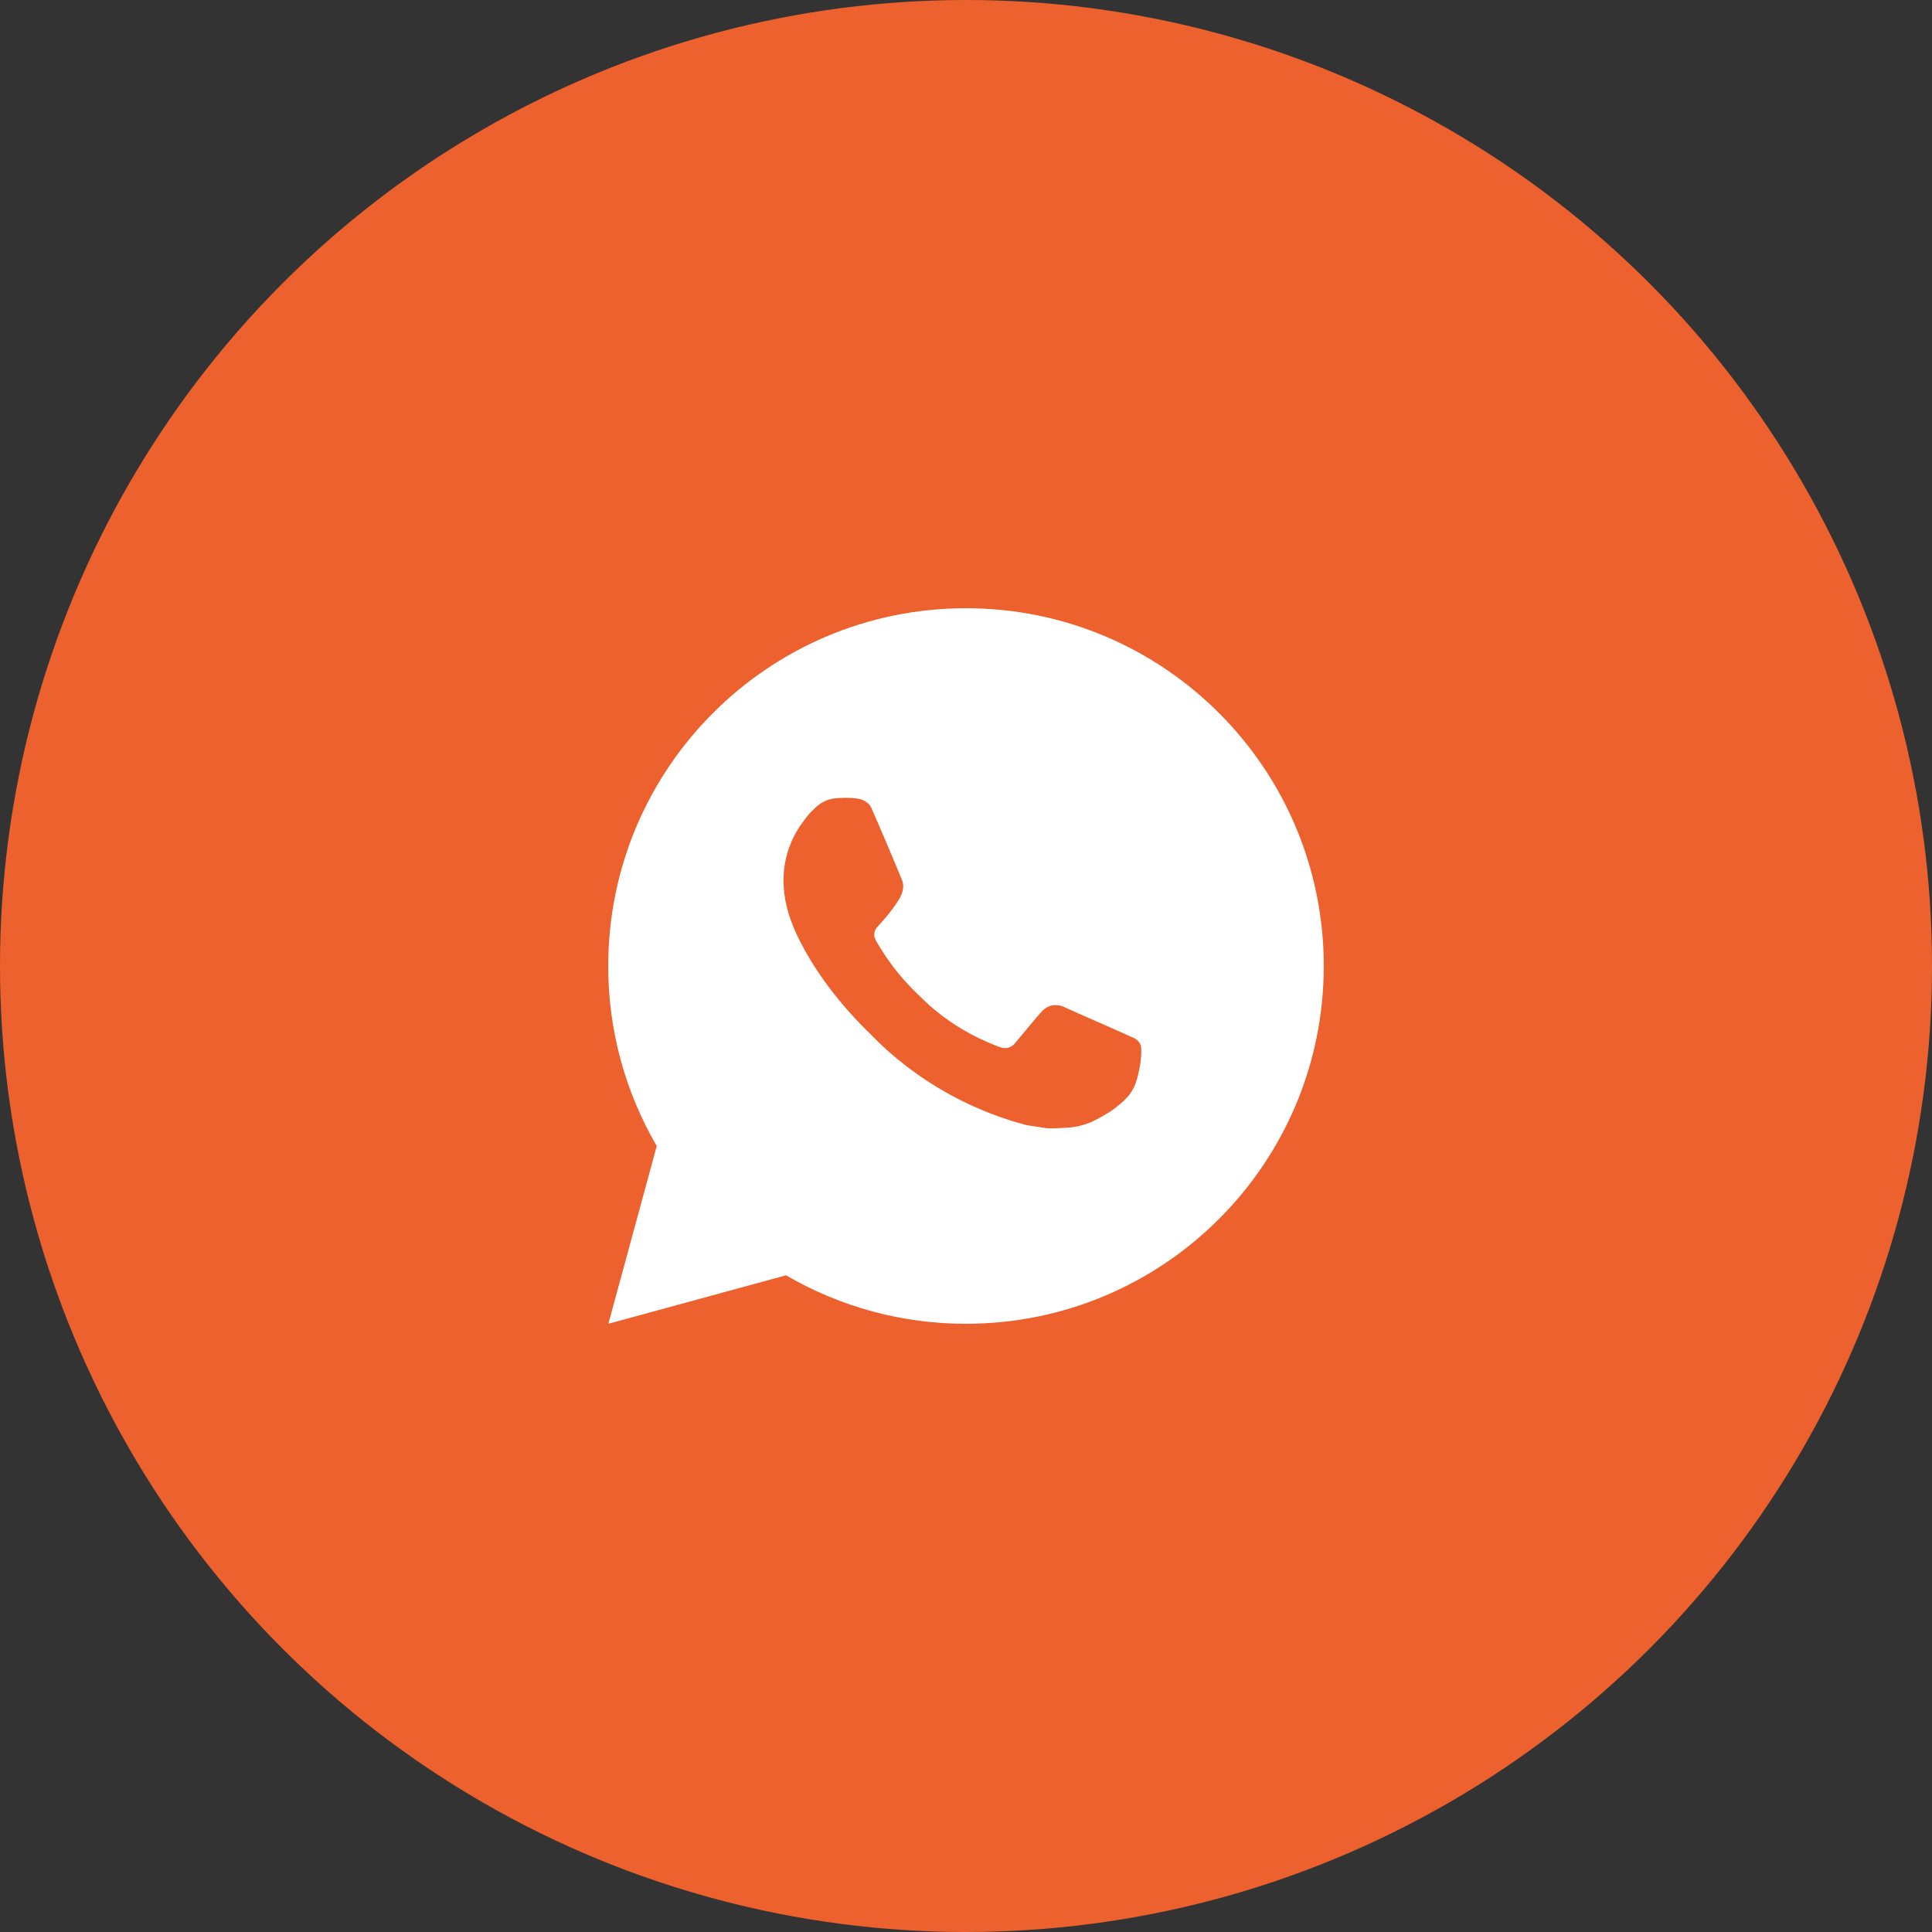
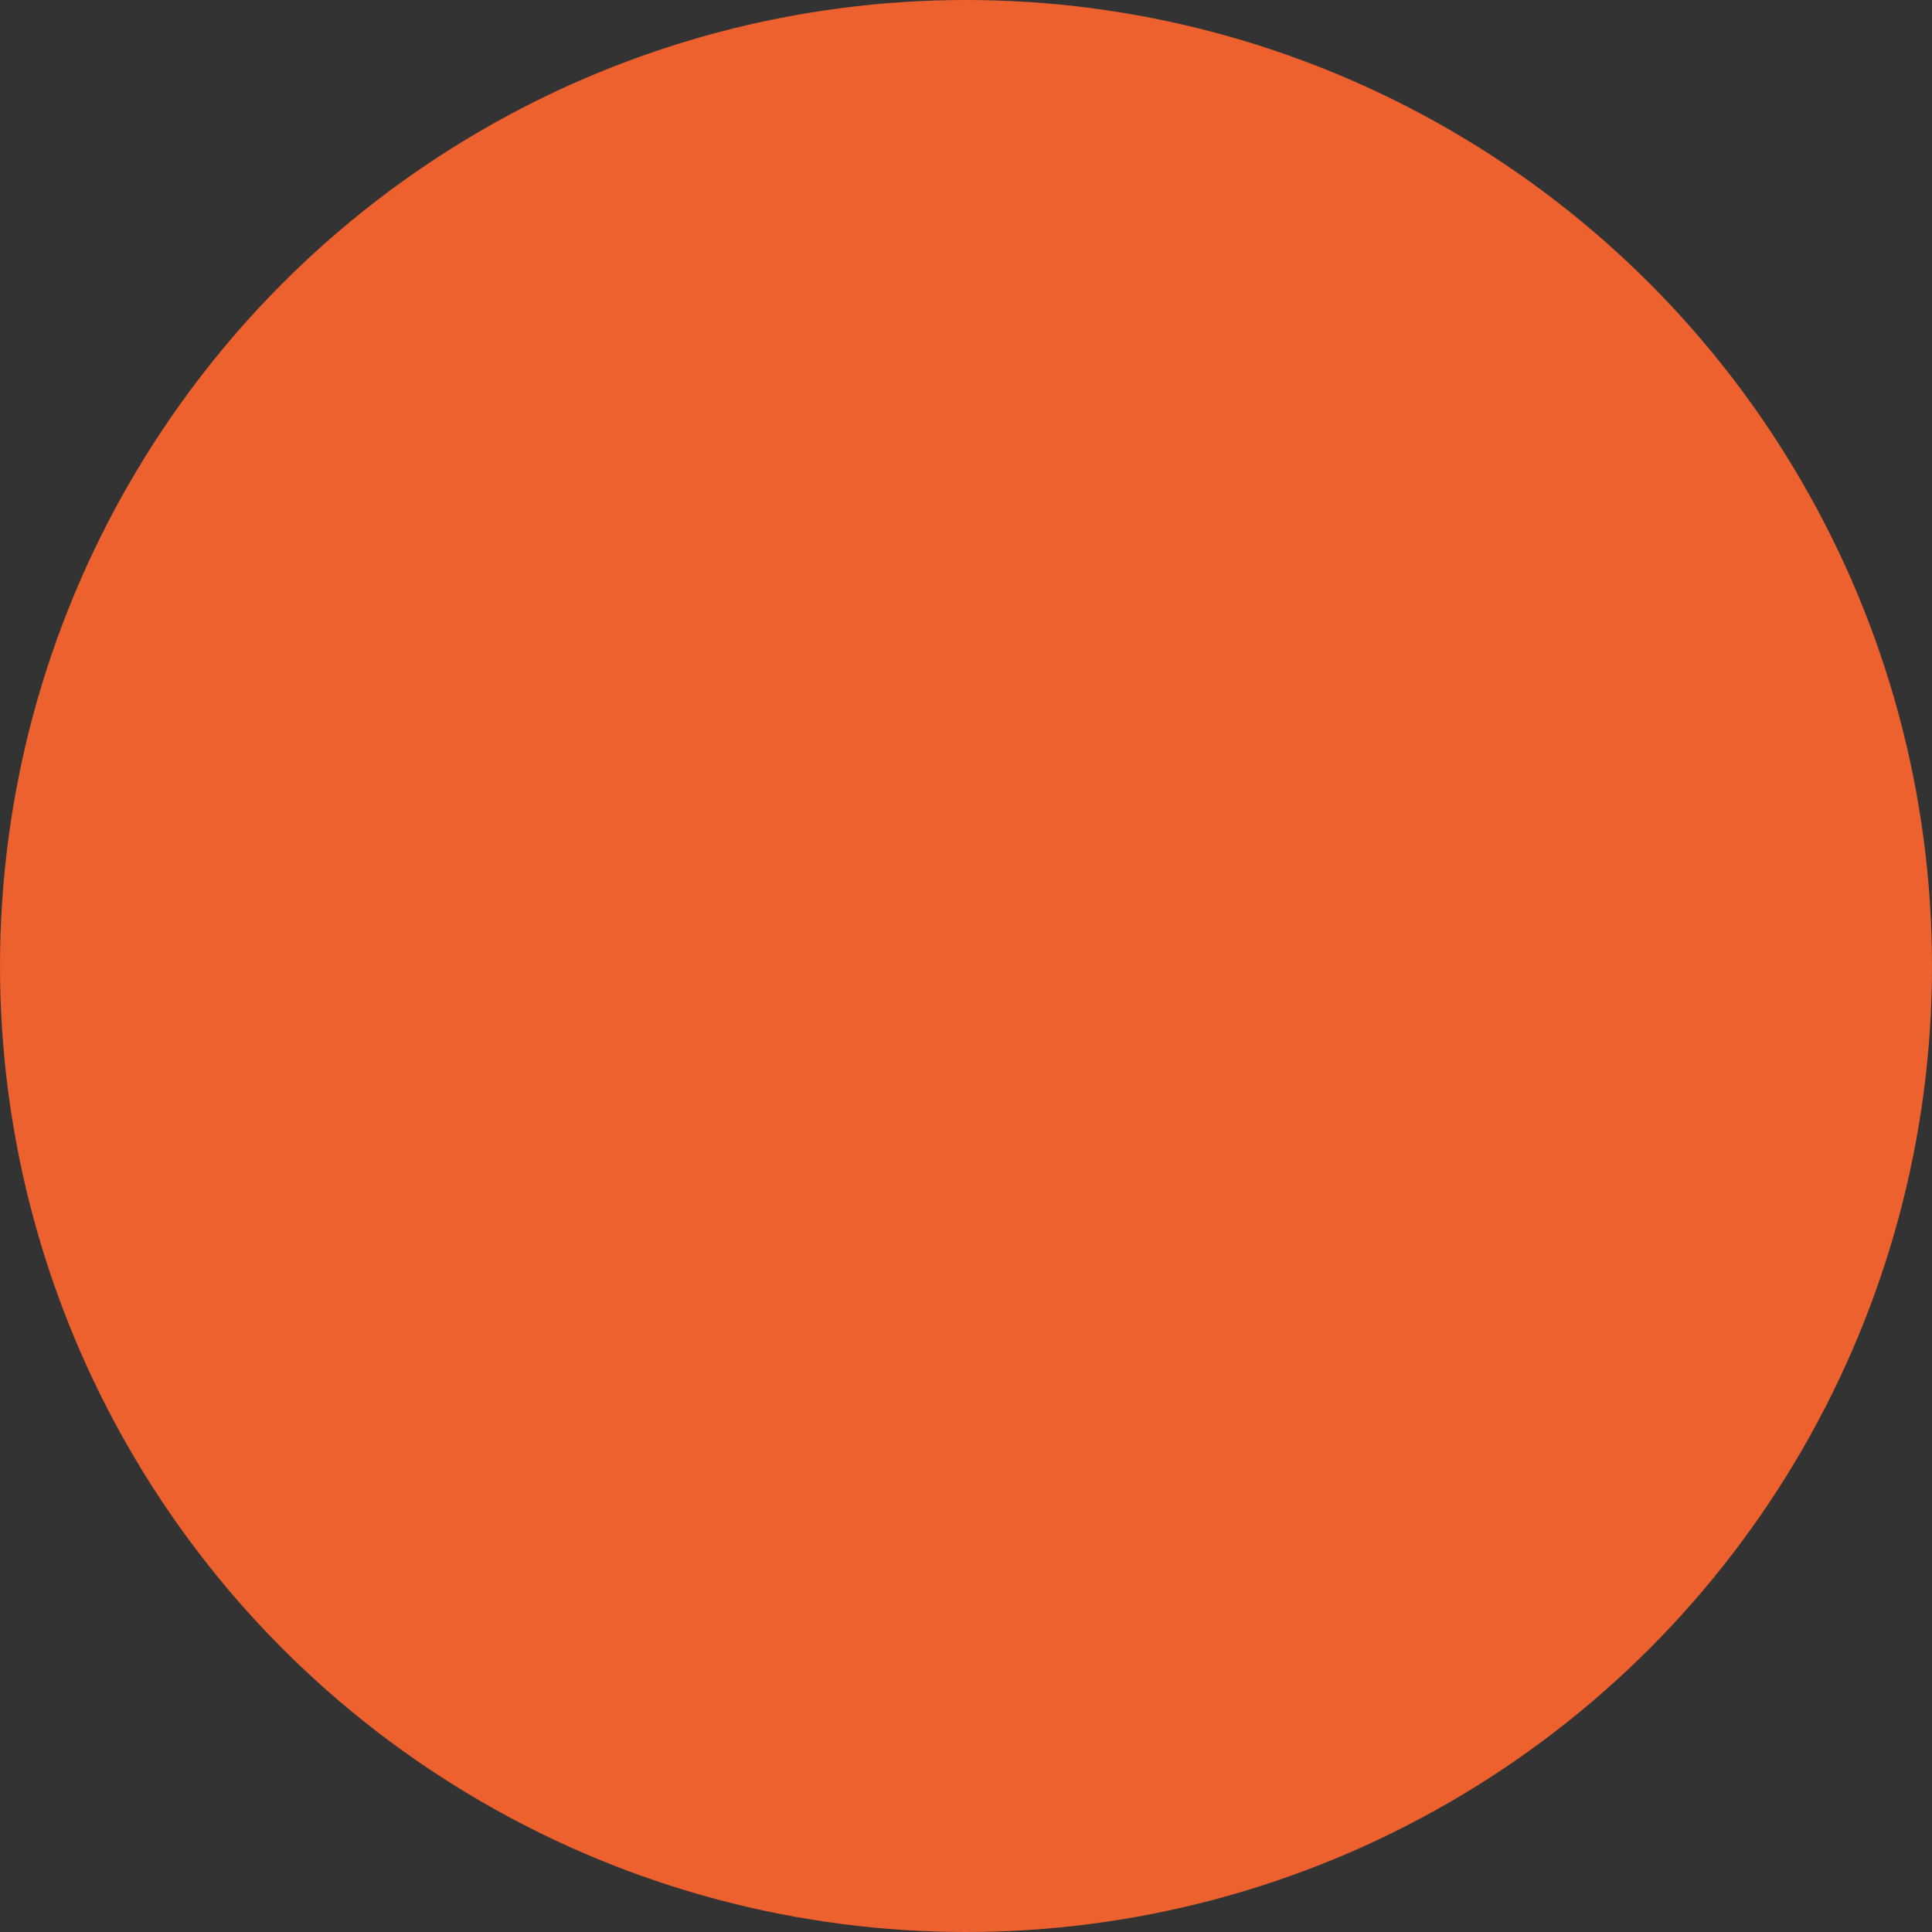
<svg xmlns="http://www.w3.org/2000/svg" width="54" height="54" viewBox="0 0 54 54" fill="none">
  <rect x="0" y="0" width="54" height="54" fill="#333333" stroke="none" />
  <circle cx="27" cy="27" r="27" fill="#EC612E" />
-   <path d="M27 17C32.523 17 37 21.477 37 27C37 32.523 32.523 37 27 37C25.233 37.003 23.497 36.535 21.97 35.645L17.004 37L18.356 32.032C17.465 30.505 16.997 28.768 17 27C17 21.477 21.477 17 27 17ZM23.592 22.3L23.392 22.308C23.262 22.316 23.136 22.35 23.02 22.408C22.912 22.469 22.812 22.546 22.726 22.636C22.606 22.749 22.538 22.847 22.465 22.942C22.095 23.423 21.896 24.013 21.899 24.62C21.901 25.11 22.029 25.587 22.229 26.033C22.638 26.935 23.311 27.89 24.199 28.775C24.413 28.988 24.623 29.202 24.849 29.401C25.952 30.372 27.267 31.073 28.689 31.447L29.257 31.534C29.442 31.544 29.627 31.53 29.813 31.521C30.104 31.506 30.389 31.427 30.646 31.29C30.777 31.223 30.905 31.149 31.029 31.07C31.029 31.07 31.072 31.042 31.154 30.98C31.289 30.88 31.372 30.809 31.484 30.692C31.567 30.606 31.639 30.505 31.694 30.39C31.772 30.227 31.85 29.916 31.882 29.657C31.906 29.459 31.899 29.351 31.896 29.284C31.892 29.177 31.803 29.066 31.706 29.019L31.124 28.758C31.124 28.758 30.254 28.379 29.722 28.137C29.666 28.113 29.607 28.099 29.546 28.096C29.478 28.089 29.409 28.097 29.343 28.119C29.278 28.14 29.218 28.176 29.168 28.223C29.163 28.221 29.096 28.278 28.373 29.154C28.331 29.21 28.274 29.252 28.209 29.275C28.143 29.298 28.072 29.301 28.005 29.284C27.94 29.267 27.876 29.244 27.814 29.218C27.69 29.166 27.647 29.146 27.562 29.11C26.988 28.86 26.457 28.521 25.987 28.107C25.861 27.997 25.744 27.877 25.624 27.761C25.231 27.384 24.888 26.958 24.604 26.493L24.545 26.398C24.503 26.334 24.468 26.265 24.443 26.193C24.405 26.046 24.504 25.928 24.504 25.928C24.504 25.928 24.747 25.662 24.86 25.518C24.97 25.378 25.063 25.242 25.123 25.145C25.241 24.955 25.278 24.76 25.216 24.609C24.936 23.925 24.646 23.244 24.348 22.568C24.289 22.434 24.114 22.338 23.955 22.319C23.901 22.313 23.847 22.307 23.793 22.303C23.659 22.296 23.524 22.298 23.39 22.307L23.592 22.3Z" fill="white" />
</svg>